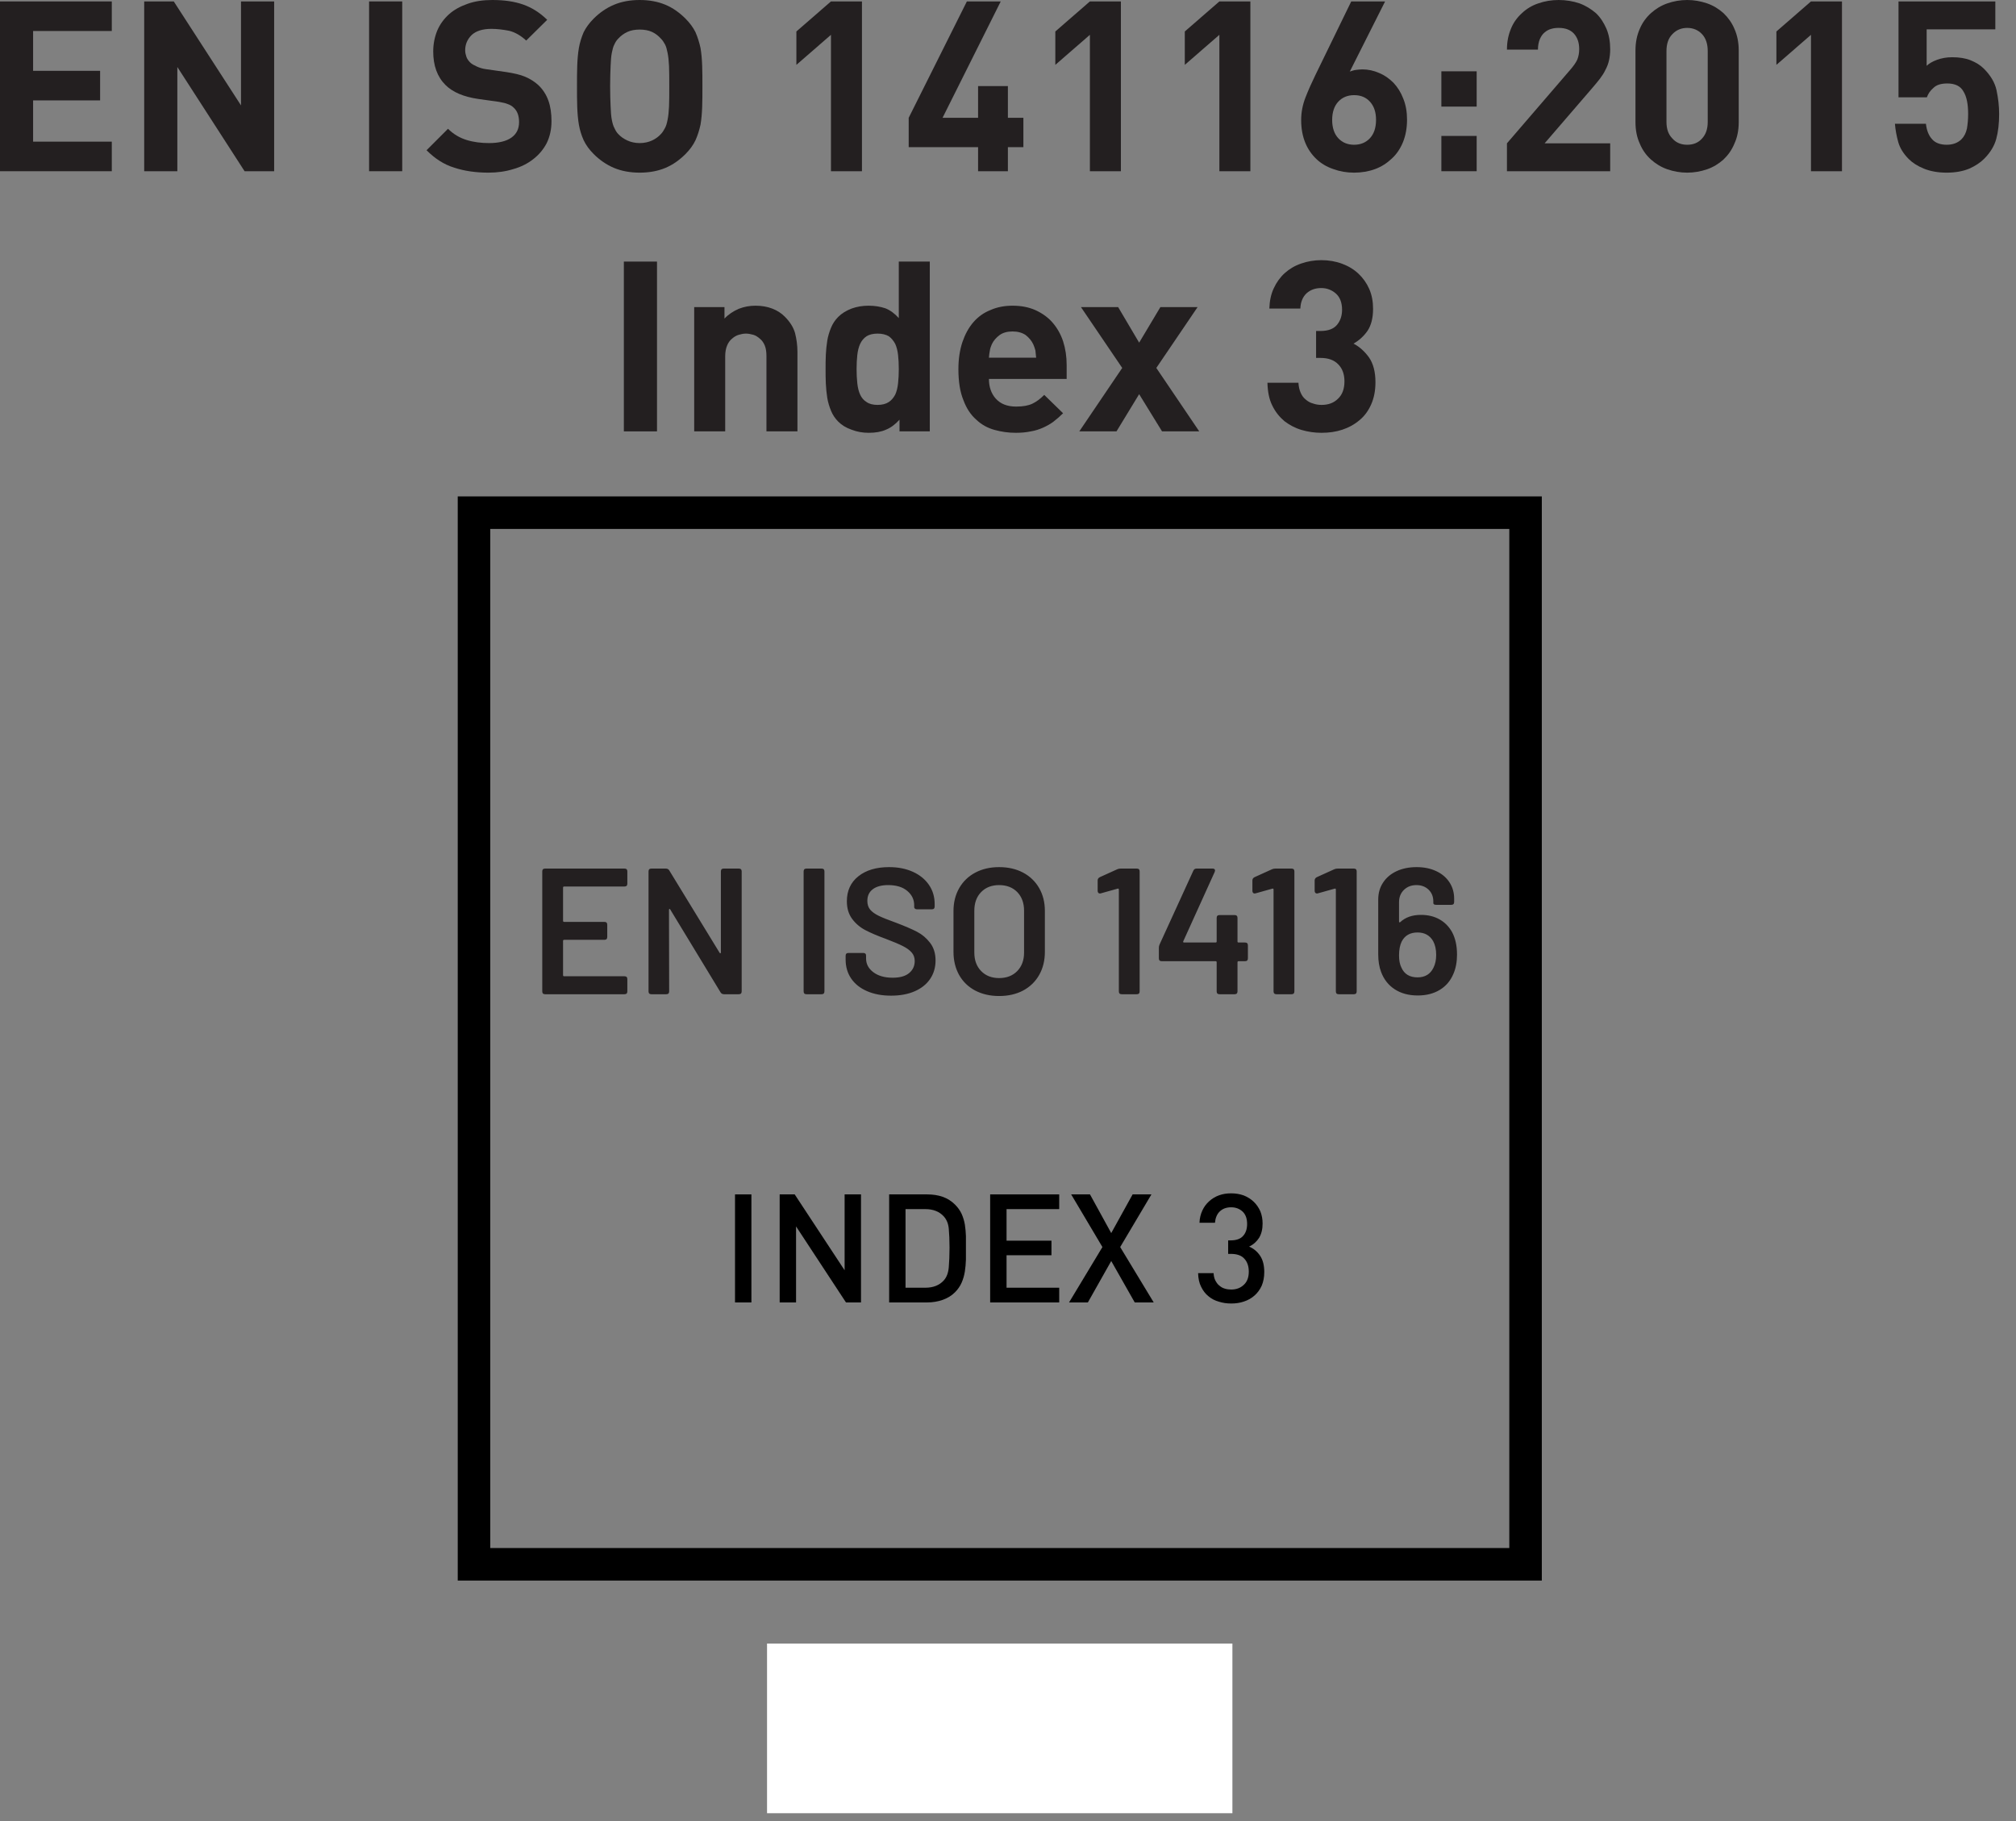
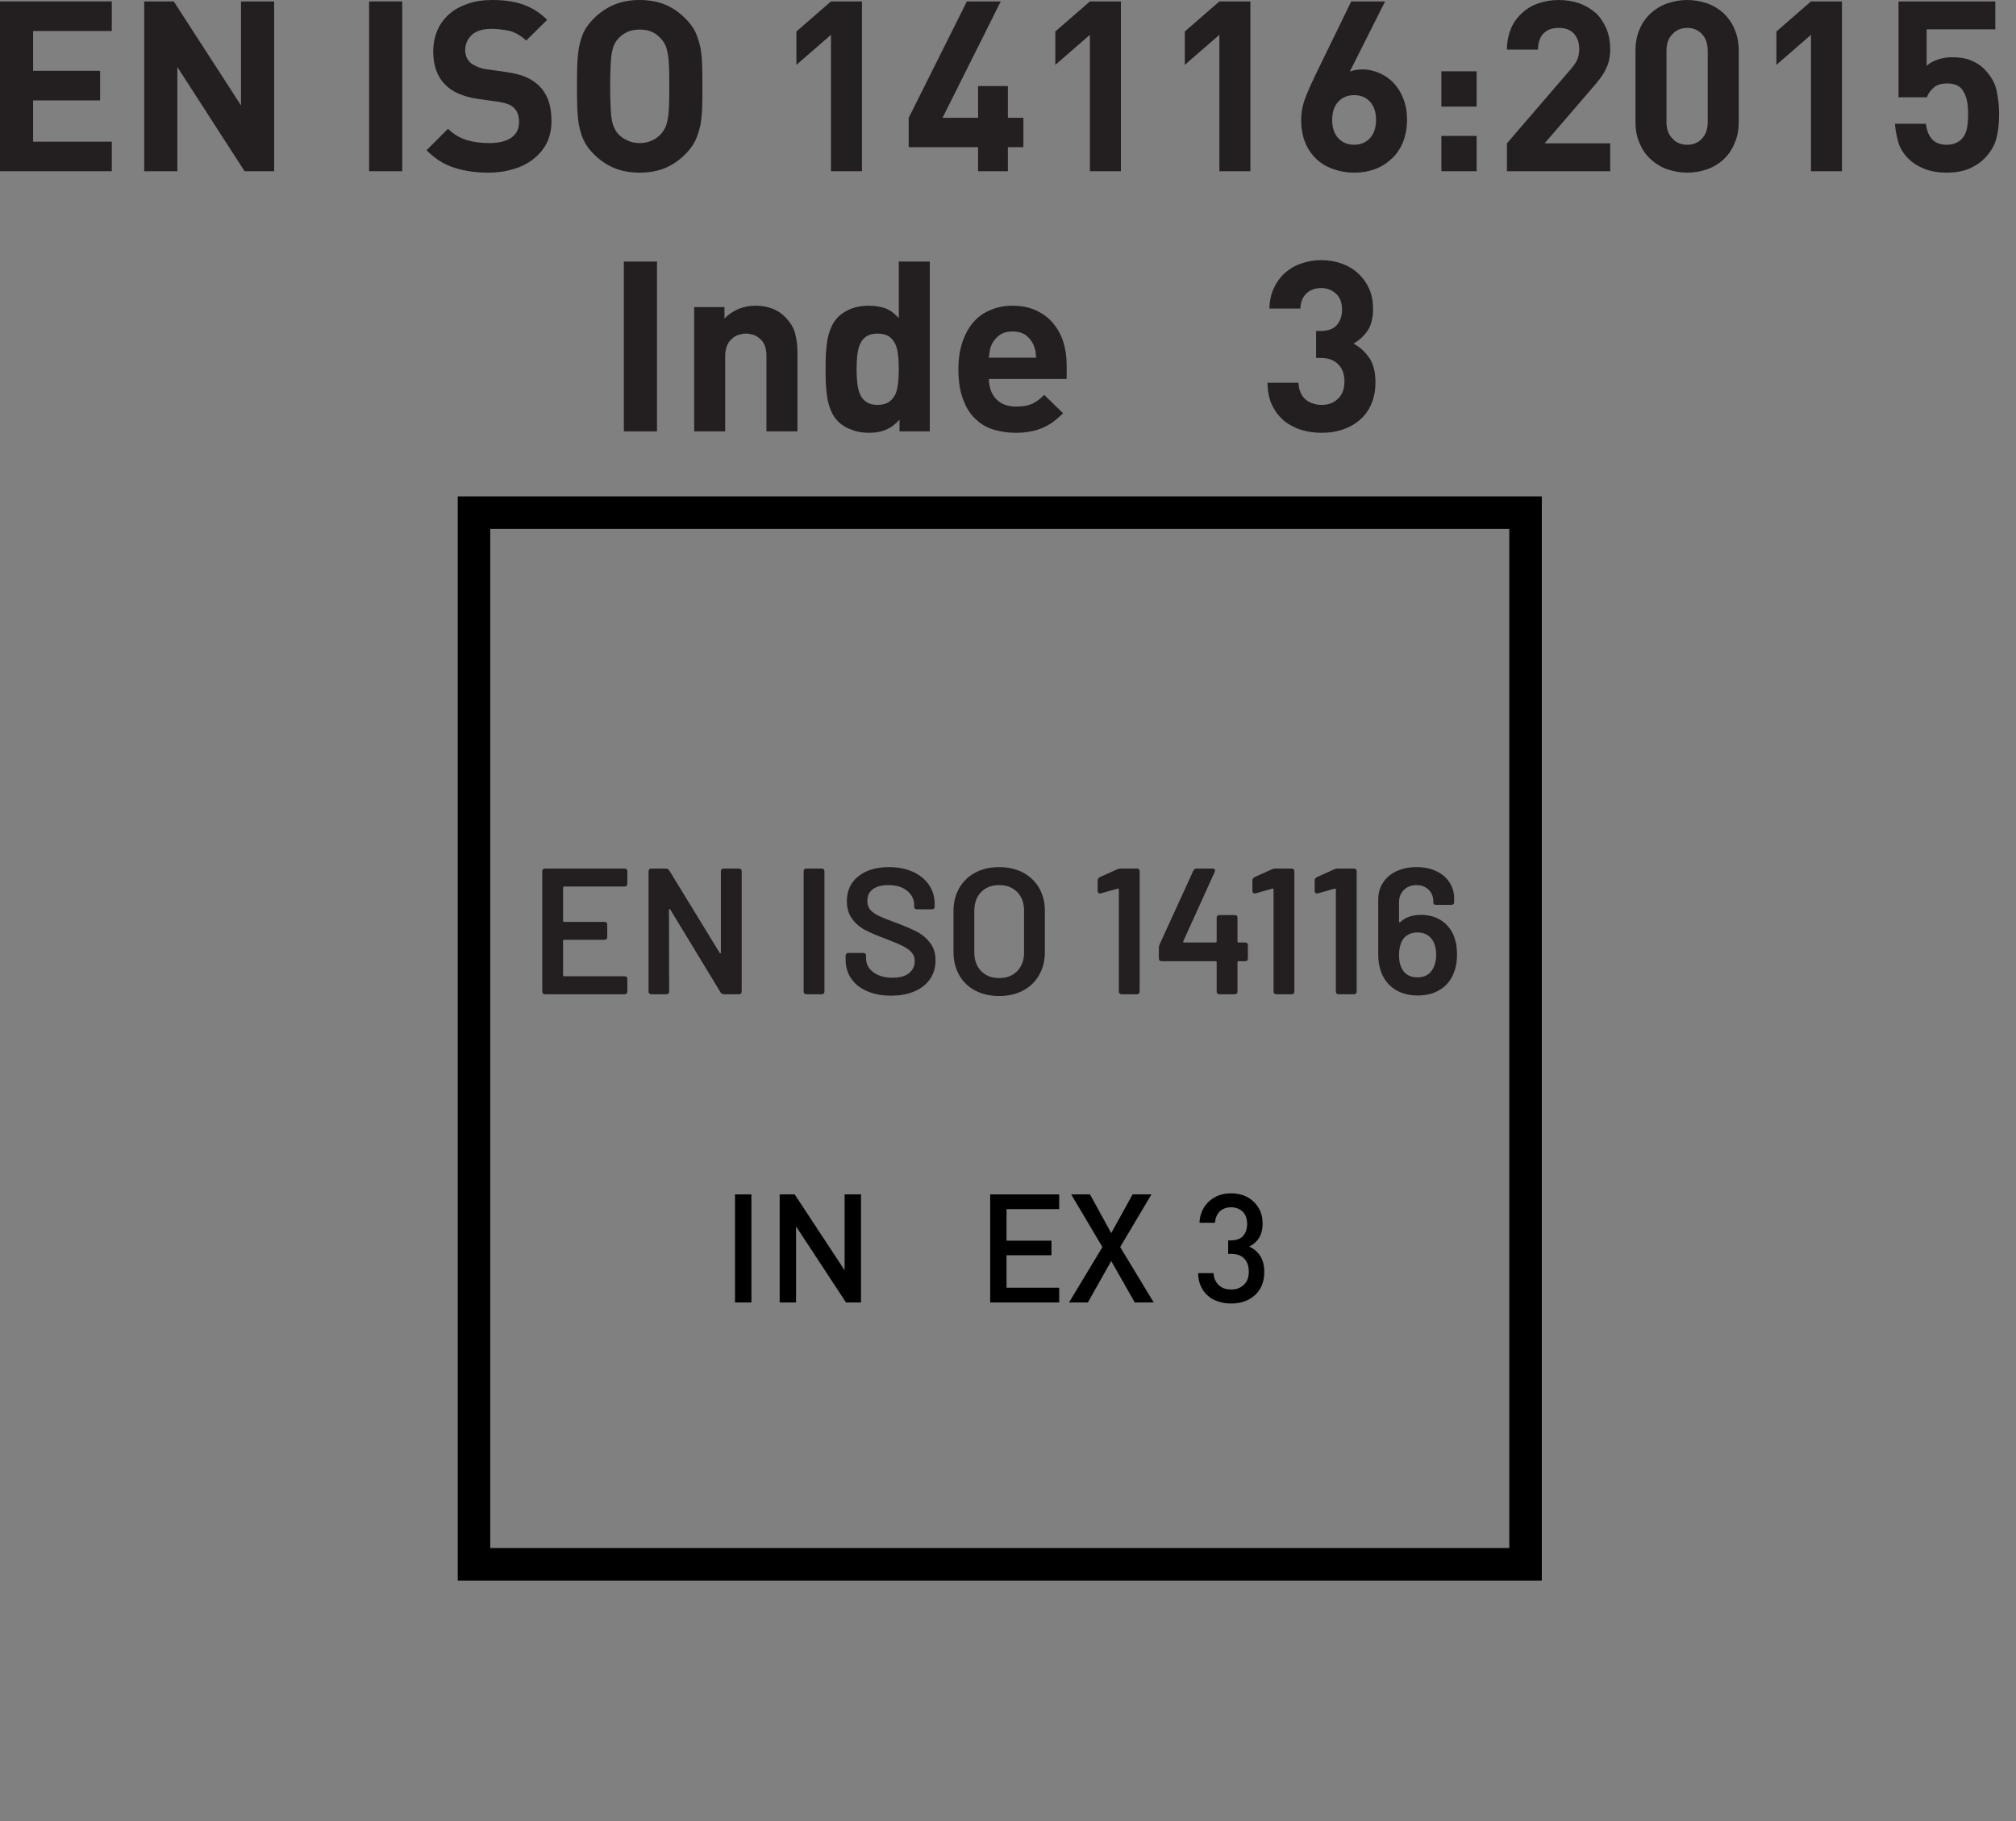
<svg xmlns="http://www.w3.org/2000/svg" width="100%" height="100%" viewBox="0 0 93 84" version="1.1" xml:space="preserve" style="fill-rule:evenodd;clip-rule:evenodd;stroke-linejoin:round;stroke-miterlimit:2;">
  <rect x="0" y="0" width="93" height="84" fill="#808080" stroke="none" />
  <g transform="matrix(1,0,0,1,-1316.27,-84.959)">
    <g transform="matrix(1,0,0,1,1301.52,76.497)">
      <g transform="matrix(11,0,0,11,13.835,16.36)">
        <path d="M0.083,-0L0.083,-0.712L0.552,-0.712L0.552,-0.588L0.222,-0.588L0.222,-0.421L0.503,-0.421L0.503,-0.297L0.222,-0.297L0.222,-0.124L0.552,-0.124L0.552,-0L0.083,-0Z" style="fill:rgb(35,31,32);fill-rule:nonzero;" />
      </g>
      <g transform="matrix(11,0,0,11,20.489,16.36)">
        <path d="M0.504,-0L0.222,-0.437L0.222,-0L0.083,-0L0.083,-0.712L0.207,-0.712L0.489,-0.276L0.489,-0.712L0.628,-0.712L0.628,-0L0.504,-0Z" style="fill:rgb(35,31,32);fill-rule:nonzero;" />
      </g>
      <g transform="matrix(11,0,0,11,30.863,16.36)">
        <rect x="0.083" y="-0.712" width="0.139" height="0.712" style="fill:rgb(35,31,32);fill-rule:nonzero;" />
      </g>
      <g transform="matrix(11,0,0,11,34.218,16.36)">
        <path d="M0.543,-0.21C0.543,-0.175 0.536,-0.145 0.523,-0.118C0.509,-0.091 0.49,-0.069 0.467,-0.051C0.443,-0.032 0.415,-0.018 0.383,-0.009C0.351,0.001 0.316,0.006 0.279,0.006C0.225,0.006 0.177,-0.001 0.135,-0.015C0.092,-0.028 0.054,-0.053 0.019,-0.088L0.109,-0.178C0.132,-0.155 0.158,-0.14 0.187,-0.131C0.216,-0.122 0.248,-0.118 0.281,-0.118C0.322,-0.118 0.354,-0.126 0.375,-0.141C0.396,-0.156 0.407,-0.177 0.407,-0.206C0.407,-0.232 0.4,-0.252 0.385,-0.266C0.378,-0.273 0.37,-0.278 0.361,-0.281C0.352,-0.285 0.339,-0.288 0.322,-0.291L0.236,-0.303C0.175,-0.312 0.129,-0.331 0.098,-0.362C0.064,-0.396 0.047,-0.443 0.047,-0.502C0.047,-0.534 0.053,-0.563 0.064,-0.59C0.075,-0.616 0.092,-0.639 0.113,-0.658C0.134,-0.677 0.16,-0.691 0.191,-0.702C0.222,-0.713 0.256,-0.718 0.295,-0.718C0.344,-0.718 0.387,-0.712 0.424,-0.699C0.461,-0.686 0.494,-0.665 0.525,-0.635L0.437,-0.548C0.414,-0.569 0.39,-0.583 0.365,-0.589C0.339,-0.594 0.314,-0.597 0.291,-0.597C0.254,-0.597 0.226,-0.588 0.208,-0.571C0.19,-0.553 0.181,-0.532 0.181,-0.507C0.181,-0.498 0.183,-0.489 0.186,-0.48C0.189,-0.471 0.195,-0.463 0.202,-0.456C0.209,-0.449 0.219,-0.444 0.23,-0.439C0.241,-0.434 0.253,-0.43 0.268,-0.428L0.352,-0.416C0.385,-0.411 0.412,-0.405 0.433,-0.396C0.454,-0.387 0.473,-0.375 0.488,-0.361C0.507,-0.343 0.521,-0.321 0.53,-0.296C0.539,-0.271 0.543,-0.242 0.543,-0.21Z" style="fill:rgb(35,31,32);fill-rule:nonzero;" />
      </g>
      <g transform="matrix(11,0,0,11,40.718,16.36)">
        <path d="M0.585,-0.356C0.585,-0.325 0.585,-0.297 0.584,-0.27C0.583,-0.243 0.581,-0.218 0.577,-0.195C0.572,-0.172 0.565,-0.15 0.556,-0.13C0.546,-0.109 0.532,-0.09 0.514,-0.072C0.489,-0.047 0.461,-0.027 0.43,-0.014C0.399,-0.001 0.363,0.006 0.322,0.006C0.281,0.006 0.245,-0.001 0.214,-0.014C0.183,-0.027 0.154,-0.047 0.129,-0.072C0.111,-0.09 0.097,-0.109 0.087,-0.13C0.078,-0.15 0.071,-0.172 0.067,-0.195C0.063,-0.218 0.061,-0.243 0.06,-0.27C0.059,-0.297 0.059,-0.325 0.059,-0.356C0.059,-0.387 0.059,-0.415 0.06,-0.442C0.061,-0.469 0.063,-0.494 0.067,-0.517C0.071,-0.54 0.078,-0.562 0.087,-0.583C0.097,-0.603 0.111,-0.622 0.129,-0.64C0.154,-0.665 0.183,-0.685 0.214,-0.698C0.245,-0.711 0.281,-0.718 0.322,-0.718C0.363,-0.718 0.399,-0.711 0.43,-0.698C0.461,-0.685 0.489,-0.665 0.514,-0.64C0.532,-0.622 0.546,-0.603 0.556,-0.583C0.565,-0.562 0.572,-0.54 0.577,-0.517C0.581,-0.494 0.583,-0.469 0.584,-0.442C0.585,-0.415 0.585,-0.387 0.585,-0.356ZM0.446,-0.356C0.446,-0.39 0.446,-0.418 0.445,-0.441C0.444,-0.463 0.442,-0.481 0.439,-0.496C0.436,-0.511 0.433,-0.523 0.428,-0.532C0.423,-0.541 0.418,-0.549 0.411,-0.556C0.401,-0.567 0.389,-0.577 0.374,-0.584C0.359,-0.591 0.341,-0.594 0.322,-0.594C0.303,-0.594 0.285,-0.591 0.27,-0.584C0.255,-0.577 0.242,-0.567 0.232,-0.556C0.225,-0.549 0.22,-0.541 0.216,-0.532C0.211,-0.523 0.208,-0.511 0.205,-0.496C0.202,-0.481 0.201,-0.463 0.2,-0.441C0.199,-0.418 0.198,-0.39 0.198,-0.356C0.198,-0.322 0.199,-0.294 0.2,-0.272C0.201,-0.249 0.202,-0.231 0.205,-0.216C0.208,-0.201 0.211,-0.19 0.216,-0.181C0.22,-0.172 0.225,-0.163 0.232,-0.156C0.242,-0.145 0.255,-0.136 0.27,-0.129C0.285,-0.122 0.303,-0.118 0.322,-0.118C0.341,-0.118 0.359,-0.122 0.374,-0.129C0.389,-0.136 0.401,-0.145 0.411,-0.156C0.418,-0.163 0.423,-0.172 0.428,-0.181C0.433,-0.19 0.436,-0.201 0.439,-0.216C0.442,-0.231 0.444,-0.249 0.445,-0.272C0.446,-0.294 0.446,-0.322 0.446,-0.356Z" style="fill:rgb(35,31,32);fill-rule:nonzero;" />
      </g>
      <g transform="matrix(11,0,0,11,50.355,16.36)">
        <path d="M0.248,-0L0.248,-0.572L0.103,-0.446L0.103,-0.586L0.248,-0.712L0.378,-0.712L0.378,-0L0.248,-0Z" style="fill:rgb(35,31,32);fill-rule:nonzero;" />
      </g>
      <g transform="matrix(11,0,0,11,56.328,16.36)">
        <path d="M0.447,-0.101L0.447,-0L0.322,-0L0.322,-0.101L0.031,-0.101L0.031,-0.224L0.275,-0.712L0.417,-0.712L0.173,-0.224L0.322,-0.224L0.322,-0.357L0.447,-0.357L0.447,-0.224L0.512,-0.224L0.512,-0.101L0.447,-0.101Z" style="fill:rgb(35,31,32);fill-rule:nonzero;" />
      </g>
      <g transform="matrix(11,0,0,11,62.3,16.36)">
        <path d="M0.248,-0L0.248,-0.572L0.103,-0.446L0.103,-0.586L0.248,-0.712L0.378,-0.712L0.378,-0L0.248,-0Z" style="fill:rgb(35,31,32);fill-rule:nonzero;" />
      </g>
      <g transform="matrix(11,0,0,11,68.273,16.36)">
        <path d="M0.248,-0L0.248,-0.572L0.103,-0.446L0.103,-0.586L0.248,-0.712L0.378,-0.712L0.378,-0L0.248,-0Z" style="fill:rgb(35,31,32);fill-rule:nonzero;" />
      </g>
      <g transform="matrix(11,0,0,11,74.246,16.36)">
        <path d="M0.492,-0.216C0.492,-0.181 0.486,-0.149 0.475,-0.122C0.464,-0.095 0.448,-0.071 0.428,-0.053C0.408,-0.034 0.385,-0.019 0.358,-0.009C0.331,0.001 0.301,0.006 0.27,0.006C0.239,0.006 0.21,0.001 0.183,-0.009C0.156,-0.018 0.132,-0.032 0.112,-0.051C0.092,-0.07 0.076,-0.093 0.065,-0.12C0.054,-0.147 0.048,-0.179 0.048,-0.214C0.048,-0.247 0.054,-0.278 0.066,-0.309C0.078,-0.34 0.092,-0.371 0.108,-0.404L0.258,-0.712L0.4,-0.712L0.252,-0.418C0.261,-0.421 0.27,-0.424 0.279,-0.425C0.288,-0.426 0.296,-0.427 0.305,-0.427C0.329,-0.427 0.352,-0.422 0.375,-0.412C0.397,-0.403 0.417,-0.389 0.435,-0.371C0.452,-0.353 0.466,-0.331 0.476,-0.305C0.487,-0.278 0.492,-0.249 0.492,-0.216ZM0.362,-0.215C0.362,-0.247 0.354,-0.272 0.337,-0.291C0.32,-0.31 0.298,-0.319 0.27,-0.319C0.243,-0.319 0.221,-0.31 0.204,-0.292C0.187,-0.274 0.178,-0.248 0.178,-0.215C0.178,-0.182 0.187,-0.156 0.204,-0.138C0.221,-0.12 0.243,-0.111 0.27,-0.111C0.297,-0.111 0.319,-0.12 0.336,-0.138C0.353,-0.156 0.362,-0.182 0.362,-0.215Z" style="fill:rgb(35,31,32);fill-rule:nonzero;" />
      </g>
      <g transform="matrix(11,0,0,11,80.219,16.36)">
        <path d="M0.093,-0.271L0.093,-0.419L0.241,-0.419L0.241,-0.271L0.093,-0.271ZM0.093,-0L0.093,-0.148L0.241,-0.148L0.241,-0L0.093,-0Z" style="fill:rgb(35,31,32);fill-rule:nonzero;" />
      </g>
      <g transform="matrix(11,0,0,11,83.618,16.36)">
        <path d="M0.059,-0L0.059,-0.117L0.325,-0.426C0.338,-0.441 0.348,-0.455 0.354,-0.468C0.359,-0.481 0.362,-0.495 0.362,-0.512C0.362,-0.539 0.355,-0.56 0.34,-0.577C0.325,-0.593 0.304,-0.601 0.276,-0.601C0.265,-0.601 0.255,-0.6 0.245,-0.597C0.234,-0.594 0.225,-0.589 0.217,-0.582C0.208,-0.575 0.202,-0.565 0.197,-0.554C0.192,-0.542 0.189,-0.527 0.189,-0.51L0.059,-0.51C0.059,-0.543 0.065,-0.572 0.076,-0.598C0.086,-0.623 0.102,-0.645 0.122,-0.663C0.141,-0.681 0.164,-0.695 0.191,-0.704C0.217,-0.713 0.245,-0.718 0.276,-0.718C0.307,-0.718 0.336,-0.713 0.363,-0.704C0.39,-0.694 0.412,-0.68 0.432,-0.663C0.451,-0.645 0.465,-0.623 0.476,-0.598C0.487,-0.572 0.492,-0.543 0.492,-0.511C0.492,-0.494 0.49,-0.478 0.487,-0.465C0.484,-0.451 0.479,-0.438 0.472,-0.425C0.466,-0.412 0.458,-0.4 0.449,-0.388C0.439,-0.375 0.428,-0.362 0.416,-0.348L0.217,-0.117L0.492,-0.117L0.492,-0L0.059,-0Z" style="fill:rgb(35,31,32);fill-rule:nonzero;" />
      </g>
      <g transform="matrix(11,0,0,11,89.591,16.36)">
        <path d="M0.488,-0.206C0.488,-0.172 0.482,-0.142 0.47,-0.116C0.459,-0.089 0.443,-0.067 0.424,-0.049C0.404,-0.031 0.381,-0.017 0.355,-0.008C0.328,0.001 0.301,0.006 0.272,0.006C0.243,0.006 0.215,0.001 0.189,-0.008C0.163,-0.017 0.14,-0.031 0.12,-0.049C0.1,-0.067 0.084,-0.089 0.073,-0.116C0.061,-0.142 0.055,-0.172 0.055,-0.206L0.055,-0.506C0.055,-0.54 0.061,-0.57 0.073,-0.597C0.084,-0.623 0.1,-0.645 0.12,-0.663C0.14,-0.681 0.163,-0.695 0.189,-0.704C0.215,-0.713 0.243,-0.718 0.272,-0.718C0.301,-0.718 0.328,-0.713 0.355,-0.704C0.381,-0.695 0.404,-0.681 0.424,-0.663C0.443,-0.645 0.459,-0.623 0.47,-0.597C0.482,-0.57 0.488,-0.54 0.488,-0.506L0.488,-0.206ZM0.358,-0.504C0.358,-0.534 0.35,-0.558 0.334,-0.575C0.318,-0.592 0.297,-0.601 0.272,-0.601C0.247,-0.601 0.226,-0.592 0.21,-0.575C0.193,-0.558 0.185,-0.534 0.185,-0.504L0.185,-0.207C0.185,-0.177 0.193,-0.154 0.21,-0.137C0.226,-0.119 0.247,-0.111 0.272,-0.111C0.297,-0.111 0.318,-0.119 0.334,-0.137C0.35,-0.154 0.358,-0.177 0.358,-0.207L0.358,-0.504Z" style="fill:rgb(35,31,32);fill-rule:nonzero;" />
      </g>
      <g transform="matrix(11,0,0,11,95.564,16.36)">
        <path d="M0.248,-0L0.248,-0.572L0.103,-0.446L0.103,-0.586L0.248,-0.712L0.378,-0.712L0.378,-0L0.248,-0Z" style="fill:rgb(35,31,32);fill-rule:nonzero;" />
      </g>
      <g transform="matrix(11,0,0,11,101.538,16.36)">
        <path d="M0.494,-0.24C0.494,-0.2 0.49,-0.165 0.482,-0.136C0.474,-0.106 0.457,-0.078 0.431,-0.052C0.415,-0.036 0.394,-0.022 0.369,-0.011C0.343,0 0.311,0.006 0.274,0.006C0.237,0.006 0.205,0 0.178,-0.011C0.151,-0.022 0.13,-0.036 0.115,-0.051C0.093,-0.073 0.078,-0.097 0.071,-0.122C0.064,-0.147 0.059,-0.173 0.057,-0.199L0.187,-0.199C0.19,-0.171 0.199,-0.149 0.213,-0.134C0.226,-0.119 0.247,-0.111 0.274,-0.111C0.3,-0.111 0.321,-0.119 0.336,-0.134C0.347,-0.145 0.355,-0.16 0.359,-0.179C0.362,-0.197 0.364,-0.217 0.364,-0.24C0.364,-0.281 0.358,-0.313 0.344,-0.335C0.332,-0.357 0.309,-0.368 0.277,-0.368C0.25,-0.368 0.231,-0.362 0.218,-0.349C0.204,-0.337 0.196,-0.324 0.191,-0.31L0.072,-0.31L0.072,-0.712L0.478,-0.712L0.478,-0.595L0.19,-0.595L0.19,-0.442C0.199,-0.451 0.214,-0.46 0.233,-0.467C0.252,-0.474 0.273,-0.478 0.297,-0.478C0.327,-0.478 0.353,-0.474 0.375,-0.465C0.397,-0.456 0.415,-0.445 0.43,-0.43C0.458,-0.402 0.476,-0.372 0.483,-0.34C0.49,-0.307 0.494,-0.274 0.494,-0.24Z" style="fill:rgb(35,31,32);fill-rule:nonzero;" />
      </g>
      <g transform="matrix(11,0,0,11,42.616,28.36)">
        <rect x="0.083" y="-0.712" width="0.139" height="0.712" style="fill:rgb(35,31,32);fill-rule:nonzero;" />
      </g>
      <g transform="matrix(11,0,0,11,45.971,28.36)">
        <path d="M0.376,-0L0.376,-0.315C0.376,-0.333 0.374,-0.348 0.369,-0.36C0.364,-0.372 0.357,-0.382 0.348,-0.389C0.34,-0.396 0.331,-0.402 0.321,-0.405C0.31,-0.408 0.3,-0.41 0.29,-0.41C0.28,-0.41 0.27,-0.408 0.26,-0.405C0.249,-0.402 0.24,-0.396 0.232,-0.389C0.223,-0.382 0.216,-0.372 0.211,-0.36C0.206,-0.348 0.203,-0.333 0.203,-0.315L0.203,-0L0.073,-0L0.073,-0.521L0.2,-0.521L0.2,-0.473C0.217,-0.491 0.237,-0.504 0.26,-0.514C0.283,-0.523 0.306,-0.527 0.33,-0.527C0.356,-0.527 0.379,-0.523 0.4,-0.515C0.421,-0.507 0.438,-0.496 0.453,-0.481C0.474,-0.46 0.489,-0.437 0.496,-0.412C0.502,-0.388 0.506,-0.362 0.506,-0.333L0.506,-0L0.376,-0Z" style="fill:rgb(35,31,32);fill-rule:nonzero;" />
      </g>
      <g transform="matrix(11,0,0,11,52.274,28.36)">
        <path d="M0.361,-0L0.361,-0.049C0.343,-0.029 0.324,-0.015 0.304,-0.007C0.284,0.002 0.26,0.006 0.232,0.006C0.207,0.006 0.183,0.002 0.16,-0.007C0.137,-0.015 0.119,-0.026 0.104,-0.041C0.091,-0.054 0.081,-0.069 0.074,-0.086C0.067,-0.103 0.061,-0.122 0.058,-0.141C0.055,-0.16 0.053,-0.18 0.052,-0.201C0.051,-0.222 0.051,-0.242 0.051,-0.261C0.051,-0.28 0.051,-0.3 0.052,-0.321C0.053,-0.341 0.055,-0.361 0.058,-0.38C0.061,-0.399 0.067,-0.418 0.074,-0.435C0.081,-0.452 0.091,-0.467 0.104,-0.48C0.119,-0.495 0.137,-0.506 0.16,-0.515C0.182,-0.523 0.206,-0.527 0.231,-0.527C0.258,-0.527 0.281,-0.523 0.302,-0.516C0.322,-0.508 0.341,-0.494 0.358,-0.475L0.358,-0.712L0.488,-0.712L0.488,-0L0.361,-0ZM0.358,-0.261C0.358,-0.282 0.357,-0.302 0.355,-0.32C0.353,-0.338 0.349,-0.354 0.343,-0.367C0.336,-0.38 0.327,-0.391 0.316,-0.399C0.304,-0.406 0.288,-0.41 0.269,-0.41C0.25,-0.41 0.234,-0.406 0.223,-0.399C0.211,-0.391 0.202,-0.38 0.196,-0.367C0.19,-0.354 0.186,-0.338 0.184,-0.32C0.182,-0.302 0.181,-0.282 0.181,-0.261C0.181,-0.24 0.182,-0.22 0.184,-0.202C0.186,-0.183 0.19,-0.167 0.196,-0.154C0.202,-0.141 0.211,-0.13 0.223,-0.123C0.234,-0.115 0.25,-0.111 0.269,-0.111C0.288,-0.111 0.304,-0.115 0.316,-0.123C0.327,-0.13 0.336,-0.141 0.343,-0.154C0.349,-0.167 0.353,-0.183 0.355,-0.202C0.357,-0.22 0.358,-0.24 0.358,-0.261Z" style="fill:rgb(35,31,32);fill-rule:nonzero;" />
      </g>
      <g transform="matrix(11,0,0,11,58.445,28.36)">
        <path d="M0.175,-0.22C0.175,-0.186 0.185,-0.158 0.204,-0.137C0.224,-0.115 0.252,-0.104 0.289,-0.104C0.318,-0.104 0.34,-0.108 0.357,-0.116C0.374,-0.124 0.39,-0.136 0.407,-0.153L0.486,-0.076C0.473,-0.063 0.459,-0.051 0.446,-0.041C0.433,-0.031 0.418,-0.023 0.403,-0.016C0.387,-0.009 0.37,-0.003 0.351,0C0.332,0.004 0.311,0.006 0.288,0.006C0.257,0.006 0.228,0.002 0.199,-0.006C0.17,-0.014 0.144,-0.028 0.122,-0.049C0.099,-0.069 0.081,-0.096 0.068,-0.131C0.054,-0.165 0.047,-0.208 0.047,-0.261C0.047,-0.304 0.053,-0.342 0.064,-0.375C0.075,-0.407 0.09,-0.435 0.11,-0.458C0.13,-0.481 0.154,-0.498 0.182,-0.509C0.209,-0.521 0.24,-0.527 0.274,-0.527C0.31,-0.527 0.342,-0.521 0.371,-0.508C0.399,-0.495 0.423,-0.478 0.442,-0.456C0.461,-0.434 0.476,-0.408 0.486,-0.378C0.496,-0.347 0.501,-0.314 0.501,-0.278L0.501,-0.22L0.175,-0.22ZM0.373,-0.309C0.372,-0.32 0.371,-0.33 0.37,-0.339C0.368,-0.347 0.365,-0.356 0.361,-0.365C0.354,-0.38 0.343,-0.393 0.329,-0.404C0.314,-0.414 0.296,-0.419 0.274,-0.419C0.252,-0.419 0.234,-0.414 0.22,-0.404C0.205,-0.393 0.194,-0.38 0.187,-0.365C0.183,-0.356 0.18,-0.347 0.179,-0.339C0.177,-0.33 0.176,-0.32 0.175,-0.309L0.373,-0.309Z" style="fill:rgb(35,31,32);fill-rule:nonzero;" />
      </g>
      <g transform="matrix(11,0,0,11,64.407,28.36)">
-         <path d="M0.359,-0L0.263,-0.156L0.168,-0L0.012,-0L0.192,-0.266L0.019,-0.521L0.175,-0.521L0.263,-0.372L0.352,-0.521L0.508,-0.521L0.335,-0.266L0.515,-0L0.359,-0Z" style="fill:rgb(35,31,32);fill-rule:nonzero;" />
-       </g>
+         </g>
      <g transform="matrix(11,0,0,11,72.756,28.36)">
        <path d="M0.495,-0.206C0.495,-0.171 0.489,-0.14 0.477,-0.113C0.465,-0.086 0.449,-0.064 0.428,-0.047C0.407,-0.029 0.383,-0.016 0.356,-0.007C0.329,0.002 0.3,0.006 0.269,0.006C0.24,0.006 0.212,0.002 0.185,-0.006C0.158,-0.014 0.134,-0.027 0.113,-0.043C0.092,-0.061 0.075,-0.082 0.062,-0.109C0.049,-0.135 0.043,-0.167 0.042,-0.204L0.172,-0.204C0.173,-0.188 0.176,-0.174 0.181,-0.163C0.186,-0.151 0.193,-0.141 0.202,-0.134C0.211,-0.126 0.221,-0.12 0.233,-0.117C0.244,-0.113 0.256,-0.111 0.269,-0.111C0.297,-0.111 0.32,-0.119 0.338,-0.137C0.356,-0.154 0.365,-0.178 0.365,-0.21C0.365,-0.24 0.356,-0.264 0.339,-0.281C0.322,-0.299 0.297,-0.308 0.265,-0.308L0.246,-0.308L0.246,-0.421L0.265,-0.421C0.297,-0.421 0.32,-0.43 0.334,-0.447C0.348,-0.464 0.355,-0.485 0.355,-0.51C0.355,-0.54 0.346,-0.563 0.329,-0.578C0.312,-0.593 0.291,-0.601 0.268,-0.601C0.243,-0.601 0.223,-0.594 0.206,-0.579C0.19,-0.564 0.181,-0.542 0.18,-0.515L0.05,-0.515C0.051,-0.547 0.057,-0.576 0.069,-0.601C0.08,-0.625 0.096,-0.647 0.115,-0.664C0.134,-0.681 0.157,-0.695 0.184,-0.704C0.21,-0.713 0.238,-0.718 0.268,-0.718C0.299,-0.718 0.328,-0.713 0.355,-0.703C0.382,-0.693 0.405,-0.679 0.424,-0.661C0.443,-0.643 0.458,-0.622 0.469,-0.597C0.48,-0.572 0.485,-0.544 0.485,-0.514C0.485,-0.475 0.477,-0.445 0.462,-0.422C0.446,-0.399 0.426,-0.381 0.403,-0.368C0.428,-0.355 0.45,-0.335 0.468,-0.31C0.486,-0.284 0.495,-0.249 0.495,-0.206Z" style="fill:rgb(35,31,32);fill-rule:nonzero;" />
      </g>
    </g>
    <g transform="matrix(1,0,0,1,8.236,-49.25)">
      <g transform="matrix(7,0,0,7,1341.29,194.287)">
        <rect x="0.093" y="-0.712" width="0.108" height="0.712" style="fill-rule:nonzero;" />
      </g>
      <g transform="matrix(7,0,0,7,1343.35,194.287)">
        <path d="M0.53,-0L0.201,-0.501L0.201,-0L0.093,-0L0.093,-0.712L0.192,-0.712L0.521,-0.212L0.521,-0.712L0.629,-0.712L0.629,-0L0.53,-0Z" style="fill-rule:nonzero;" />
      </g>
      <g transform="matrix(7,0,0,7,1348.4,194.287)">
-         <path d="M0.599,-0.361C0.599,-0.335 0.599,-0.309 0.599,-0.282C0.598,-0.255 0.596,-0.229 0.592,-0.204C0.588,-0.179 0.581,-0.154 0.571,-0.131C0.561,-0.108 0.546,-0.086 0.527,-0.067C0.504,-0.044 0.477,-0.028 0.446,-0.017C0.415,-0.006 0.38,-0 0.343,-0L0.093,-0L0.093,-0.712L0.343,-0.712C0.38,-0.712 0.415,-0.707 0.446,-0.696C0.477,-0.685 0.504,-0.668 0.527,-0.645C0.546,-0.626 0.561,-0.605 0.571,-0.583C0.581,-0.56 0.588,-0.537 0.592,-0.513C0.596,-0.488 0.598,-0.463 0.599,-0.438C0.599,-0.413 0.599,-0.387 0.599,-0.361ZM0.491,-0.361C0.491,-0.41 0.489,-0.452 0.486,-0.486C0.483,-0.519 0.472,-0.546 0.453,-0.567C0.424,-0.599 0.383,-0.615 0.332,-0.615L0.201,-0.615L0.201,-0.097L0.332,-0.097C0.383,-0.097 0.424,-0.113 0.453,-0.145C0.472,-0.166 0.483,-0.195 0.486,-0.232C0.489,-0.269 0.491,-0.312 0.491,-0.361Z" style="fill-rule:nonzero;" />
-       </g>
+         </g>
      <g transform="matrix(7,0,0,7,1353.06,194.287)">
        <path d="M0.093,-0L0.093,-0.712L0.548,-0.712L0.548,-0.615L0.201,-0.615L0.201,-0.407L0.497,-0.407L0.497,-0.311L0.201,-0.311L0.201,-0.097L0.548,-0.097L0.548,-0L0.093,-0Z" style="fill-rule:nonzero;" />
      </g>
      <g transform="matrix(7,0,0,7,1357.28,194.287)">
        <path d="M0.443,-0L0.288,-0.273L0.134,-0L0.01,-0L0.23,-0.365L0.024,-0.712L0.148,-0.712L0.288,-0.457L0.429,-0.712L0.553,-0.712L0.347,-0.365L0.568,-0L0.443,-0Z" style="fill-rule:nonzero;" />
      </g>
      <g transform="matrix(7,0,0,7,1363.01,194.287)">
        <path d="M0.478,-0.2C0.478,-0.166 0.472,-0.136 0.461,-0.11C0.449,-0.084 0.433,-0.062 0.413,-0.045C0.394,-0.028 0.371,-0.015 0.344,-0.006C0.318,0.003 0.29,0.007 0.26,0.007C0.231,0.007 0.204,0.003 0.179,-0.005C0.153,-0.012 0.13,-0.024 0.11,-0.041C0.09,-0.057 0.074,-0.078 0.062,-0.103C0.049,-0.128 0.043,-0.158 0.042,-0.193L0.144,-0.193C0.145,-0.174 0.149,-0.157 0.156,-0.144C0.163,-0.131 0.171,-0.119 0.182,-0.111C0.192,-0.102 0.204,-0.095 0.218,-0.091C0.231,-0.087 0.245,-0.085 0.26,-0.085C0.293,-0.085 0.321,-0.095 0.343,-0.116C0.365,-0.136 0.376,-0.165 0.376,-0.203C0.376,-0.239 0.366,-0.268 0.346,-0.289C0.327,-0.31 0.297,-0.32 0.257,-0.32L0.24,-0.32L0.24,-0.409L0.257,-0.409C0.294,-0.409 0.322,-0.419 0.339,-0.439C0.356,-0.458 0.365,-0.484 0.365,-0.517C0.365,-0.553 0.355,-0.58 0.335,-0.599C0.314,-0.618 0.289,-0.627 0.26,-0.627C0.229,-0.627 0.204,-0.618 0.185,-0.6C0.166,-0.582 0.156,-0.557 0.153,-0.525L0.051,-0.525C0.052,-0.555 0.059,-0.582 0.07,-0.606C0.081,-0.63 0.096,-0.65 0.115,-0.667C0.134,-0.684 0.155,-0.697 0.18,-0.706C0.205,-0.715 0.231,-0.719 0.26,-0.719C0.29,-0.719 0.318,-0.714 0.343,-0.705C0.368,-0.695 0.39,-0.681 0.408,-0.664C0.427,-0.646 0.441,-0.625 0.452,-0.601C0.462,-0.576 0.467,-0.549 0.467,-0.52C0.467,-0.482 0.459,-0.451 0.444,-0.426C0.428,-0.401 0.406,-0.381 0.378,-0.368C0.409,-0.355 0.433,-0.334 0.451,-0.307C0.469,-0.28 0.478,-0.244 0.478,-0.2Z" style="fill-rule:nonzero;" />
      </g>
    </g>
    <g transform="matrix(1.632,0,0,1.632,1345.21,130.14)">
      <path d="M0,-2.709L0,-3.054C0,-3.108 -0.027,-3.135 -0.081,-3.135L-2.324,-3.135C-2.378,-3.135 -2.405,-3.108 -2.405,-3.054L-2.405,0.335C-2.405,0.39 -2.378,0.417 -2.324,0.417L-0.081,0.417C-0.027,0.417 0,0.39 0,0.335L0,-0.01C0,-0.064 -0.027,-0.091 -0.081,-0.091L-1.786,-0.091C-1.806,-0.091 -1.817,-0.101 -1.817,-0.121L-1.817,-1.09C-1.817,-1.111 -1.806,-1.121 -1.786,-1.121L-0.649,-1.121C-0.595,-1.121 -0.568,-1.148 -0.568,-1.202L-0.568,-1.547C-0.568,-1.601 -0.595,-1.628 -0.649,-1.628L-1.786,-1.628C-1.806,-1.628 -1.817,-1.638 -1.817,-1.659L-1.817,-2.597C-1.817,-2.618 -1.806,-2.628 -1.786,-2.628L-0.081,-2.628C-0.027,-2.628 0,-2.655 0,-2.709M0.68,0.417L1.101,0.417C1.155,0.417 1.182,0.39 1.182,0.335L1.177,-1.968C1.177,-1.982 1.181,-1.99 1.19,-1.994C1.198,-1.997 1.206,-1.992 1.213,-1.978L2.633,0.361C2.654,0.398 2.688,0.417 2.735,0.417L3.151,0.417C3.205,0.417 3.232,0.39 3.232,0.335L3.232,-3.054C3.232,-3.108 3.205,-3.135 3.151,-3.135L2.725,-3.135C2.671,-3.135 2.644,-3.108 2.644,-3.054L2.644,-0.766C2.644,-0.752 2.639,-0.744 2.631,-0.74C2.622,-0.737 2.615,-0.742 2.608,-0.755L1.187,-3.079C1.167,-3.117 1.133,-3.135 1.086,-3.135L0.68,-3.135C0.626,-3.135 0.599,-3.108 0.599,-3.054L0.599,0.335C0.599,0.39 0.626,0.417 0.68,0.417M5.064,0.417L5.49,0.417C5.544,0.417 5.571,0.39 5.571,0.335L5.571,-3.054C5.571,-3.108 5.544,-3.135 5.49,-3.135L5.064,-3.135C5.01,-3.135 4.983,-3.108 4.983,-3.054L4.983,0.335C4.983,0.39 5.01,0.417 5.064,0.417M7.454,0.457C7.711,0.457 7.934,0.416 8.123,0.333C8.313,0.25 8.458,0.133 8.56,-0.017C8.661,-0.168 8.712,-0.341 8.712,-0.537C8.712,-0.737 8.66,-0.903 8.557,-1.037C8.454,-1.171 8.331,-1.275 8.187,-1.349C8.043,-1.424 7.851,-1.506 7.611,-1.598C7.384,-1.679 7.217,-1.746 7.109,-1.798C7,-1.851 6.919,-1.909 6.865,-1.973C6.811,-2.037 6.784,-2.12 6.784,-2.222C6.784,-2.364 6.835,-2.474 6.939,-2.552C7.042,-2.629 7.186,-2.668 7.373,-2.668C7.603,-2.668 7.783,-2.613 7.913,-2.503C8.043,-2.394 8.108,-2.259 8.108,-2.1L8.108,-2.044C8.108,-2.027 8.116,-2.013 8.131,-2.001C8.146,-1.989 8.166,-1.983 8.189,-1.983L8.606,-1.983C8.66,-1.983 8.687,-2.01 8.687,-2.065L8.687,-2.131C8.687,-2.337 8.633,-2.519 8.524,-2.676C8.416,-2.833 8.265,-2.956 8.07,-3.044C7.876,-3.132 7.652,-3.176 7.398,-3.176C7.036,-3.176 6.747,-3.09 6.53,-2.917C6.314,-2.745 6.205,-2.509 6.205,-2.212C6.205,-2.012 6.255,-1.846 6.355,-1.712C6.455,-1.578 6.579,-1.473 6.728,-1.395C6.877,-1.317 7.071,-1.234 7.312,-1.146C7.525,-1.065 7.685,-0.997 7.791,-0.943C7.898,-0.889 7.98,-0.829 8.037,-0.763C8.095,-0.697 8.123,-0.617 8.123,-0.522C8.123,-0.383 8.071,-0.27 7.966,-0.182C7.861,-0.094 7.706,-0.05 7.499,-0.05C7.273,-0.05 7.091,-0.102 6.954,-0.205C6.817,-0.308 6.748,-0.437 6.748,-0.593L6.748,-0.674C6.748,-0.725 6.721,-0.75 6.667,-0.75L6.251,-0.75C6.197,-0.75 6.17,-0.723 6.17,-0.669L6.17,-0.563C6.17,-0.36 6.222,-0.181 6.327,-0.027C6.432,0.127 6.582,0.246 6.776,0.33C6.971,0.415 7.197,0.457 7.454,0.457M10.508,0.467C10.765,0.467 10.991,0.416 11.186,0.313C11.38,0.209 11.532,0.063 11.64,-0.126C11.748,-0.316 11.802,-0.534 11.802,-0.781L11.802,-1.938C11.802,-2.181 11.748,-2.397 11.64,-2.585C11.532,-2.772 11.38,-2.918 11.186,-3.021C10.991,-3.124 10.765,-3.176 10.508,-3.176C10.255,-3.176 10.03,-3.124 9.836,-3.021C9.641,-2.918 9.49,-2.772 9.382,-2.585C9.274,-2.397 9.219,-2.181 9.219,-1.938L9.219,-0.781C9.219,-0.534 9.273,-0.316 9.379,-0.126C9.486,0.063 9.637,0.209 9.833,0.313C10.03,0.416 10.255,0.467 10.508,0.467M10.508,-0.04C10.299,-0.04 10.129,-0.106 10.001,-0.238C9.872,-0.37 9.808,-0.544 9.808,-0.761L9.808,-1.943C9.808,-2.163 9.872,-2.339 10.001,-2.471C10.129,-2.602 10.299,-2.668 10.508,-2.668C10.721,-2.668 10.892,-2.602 11.021,-2.471C11.149,-2.339 11.214,-2.163 11.214,-1.943L11.214,-0.761C11.214,-0.544 11.149,-0.37 11.021,-0.238C10.892,-0.106 10.721,-0.04 10.508,-0.04M13.847,-3.115L13.355,-2.892C13.314,-2.871 13.294,-2.841 13.294,-2.8L13.294,-2.506C13.294,-2.482 13.3,-2.464 13.312,-2.45C13.323,-2.437 13.34,-2.43 13.36,-2.43C13.37,-2.43 13.378,-2.432 13.385,-2.435L13.857,-2.567C13.881,-2.574 13.893,-2.565 13.893,-2.542L13.893,0.335C13.893,0.39 13.92,0.417 13.974,0.417L14.4,0.417C14.454,0.417 14.481,0.39 14.481,0.335L14.481,-3.054C14.481,-3.108 14.454,-3.135 14.4,-3.135L13.943,-3.135C13.906,-3.135 13.874,-3.128 13.847,-3.115M17.46,-1.045L17.277,-1.045C17.257,-1.045 17.247,-1.055 17.247,-1.075L17.247,-1.74C17.247,-1.794 17.219,-1.821 17.165,-1.821L16.739,-1.821C16.685,-1.821 16.658,-1.794 16.658,-1.74L16.658,-1.075C16.658,-1.055 16.648,-1.045 16.628,-1.045L15.74,-1.045C15.712,-1.045 15.704,-1.057 15.714,-1.08L16.602,-3.039L16.612,-3.079C16.612,-3.117 16.589,-3.135 16.541,-3.135L16.09,-3.135C16.046,-3.135 16.015,-3.115 15.998,-3.074L15.044,-0.989C15.031,-0.962 15.024,-0.93 15.024,-0.892L15.024,-0.598C15.024,-0.544 15.051,-0.517 15.105,-0.517L16.628,-0.517C16.648,-0.517 16.658,-0.507 16.658,-0.487L16.658,0.335C16.658,0.39 16.685,0.417 16.739,0.417L17.165,0.417C17.219,0.417 17.247,0.39 17.247,0.335L17.247,-0.487C17.247,-0.507 17.257,-0.517 17.277,-0.517L17.46,-0.517C17.514,-0.517 17.541,-0.544 17.541,-0.598L17.541,-0.964C17.541,-1.018 17.514,-1.045 17.46,-1.045M18.221,-3.115L17.729,-2.892C17.688,-2.871 17.668,-2.841 17.668,-2.8L17.668,-2.506C17.668,-2.482 17.674,-2.464 17.686,-2.45C17.697,-2.437 17.713,-2.43 17.734,-2.43C17.744,-2.43 17.752,-2.432 17.759,-2.435L18.231,-2.567C18.255,-2.574 18.266,-2.565 18.266,-2.542L18.266,0.335C18.266,0.39 18.294,0.417 18.348,0.417L18.774,0.417C18.828,0.417 18.855,0.39 18.855,0.335L18.855,-3.054C18.855,-3.108 18.828,-3.135 18.774,-3.135L18.317,-3.135C18.28,-3.135 18.248,-3.128 18.221,-3.115M19.981,-3.115L19.489,-2.892C19.449,-2.871 19.428,-2.841 19.428,-2.8L19.428,-2.506C19.428,-2.482 19.434,-2.464 19.446,-2.45C19.458,-2.437 19.474,-2.43 19.494,-2.43C19.504,-2.43 19.513,-2.432 19.52,-2.435L19.992,-2.567C20.015,-2.574 20.027,-2.565 20.027,-2.542L20.027,0.335C20.027,0.39 20.054,0.417 20.108,0.417L20.535,0.417C20.589,0.417 20.616,0.39 20.616,0.335L20.616,-3.054C20.616,-3.108 20.589,-3.135 20.535,-3.135L20.078,-3.135C20.041,-3.135 20.008,-3.128 19.981,-3.115M23.315,-1.334C23.227,-1.493 23.108,-1.615 22.957,-1.699C22.807,-1.784 22.632,-1.826 22.432,-1.826C22.189,-1.826 21.994,-1.758 21.849,-1.623C21.839,-1.616 21.83,-1.614 21.823,-1.616C21.816,-1.617 21.813,-1.625 21.813,-1.638L21.813,-2.186C21.813,-2.328 21.86,-2.444 21.953,-2.534C22.046,-2.624 22.163,-2.668 22.305,-2.668C22.444,-2.668 22.558,-2.625 22.648,-2.539C22.737,-2.453 22.782,-2.342 22.782,-2.207L22.782,-2.161C22.782,-2.127 22.809,-2.11 22.863,-2.11L23.29,-2.11C23.344,-2.11 23.371,-2.137 23.371,-2.191L23.371,-2.283C23.371,-2.459 23.326,-2.614 23.236,-2.75C23.147,-2.885 23.022,-2.99 22.861,-3.064C22.7,-3.139 22.517,-3.176 22.31,-3.176C22.097,-3.176 21.909,-3.138 21.745,-3.062C21.581,-2.986 21.453,-2.878 21.362,-2.739C21.27,-2.601 21.225,-2.44 21.225,-2.257L21.225,-0.71C21.225,-0.52 21.252,-0.355 21.306,-0.213C21.384,-0.003 21.512,0.16 21.691,0.277C21.871,0.394 22.087,0.452 22.341,0.452C22.584,0.452 22.793,0.399 22.967,0.292C23.142,0.186 23.269,0.034 23.351,-0.162C23.418,-0.317 23.452,-0.498 23.452,-0.705C23.452,-0.952 23.406,-1.161 23.315,-1.334M22.787,-0.334C22.699,-0.152 22.549,-0.06 22.336,-0.06C22.113,-0.06 21.96,-0.153 21.879,-0.339C21.835,-0.427 21.813,-0.541 21.813,-0.679C21.813,-0.842 21.839,-0.974 21.889,-1.075C21.977,-1.244 22.126,-1.329 22.336,-1.329C22.535,-1.329 22.682,-1.248 22.777,-1.085C22.835,-0.977 22.863,-0.847 22.863,-0.695C22.863,-0.556 22.838,-0.436 22.787,-0.334" style="fill:rgb(35,31,32);fill-rule:nonzero;" />
    </g>
    <g transform="matrix(1.632,0,0,1.632,1336.57,107.041)">
      <path d="M31.143,0.5L0.5,0.5L0.5,31.143L31.143,31.143L31.143,0.5ZM30.224,1.419L30.224,30.224C30.224,30.224 1.419,30.224 1.419,30.224C1.419,30.224 1.419,1.419 1.419,1.419L30.224,1.419Z" />
    </g>
    <g transform="matrix(1,0,0,0.602,1060.41,48.933)">
-       <rect x="291.244" y="185.778" width="21.468" height="13" style="fill:white;" />
-     </g>
+       </g>
  </g>
</svg>